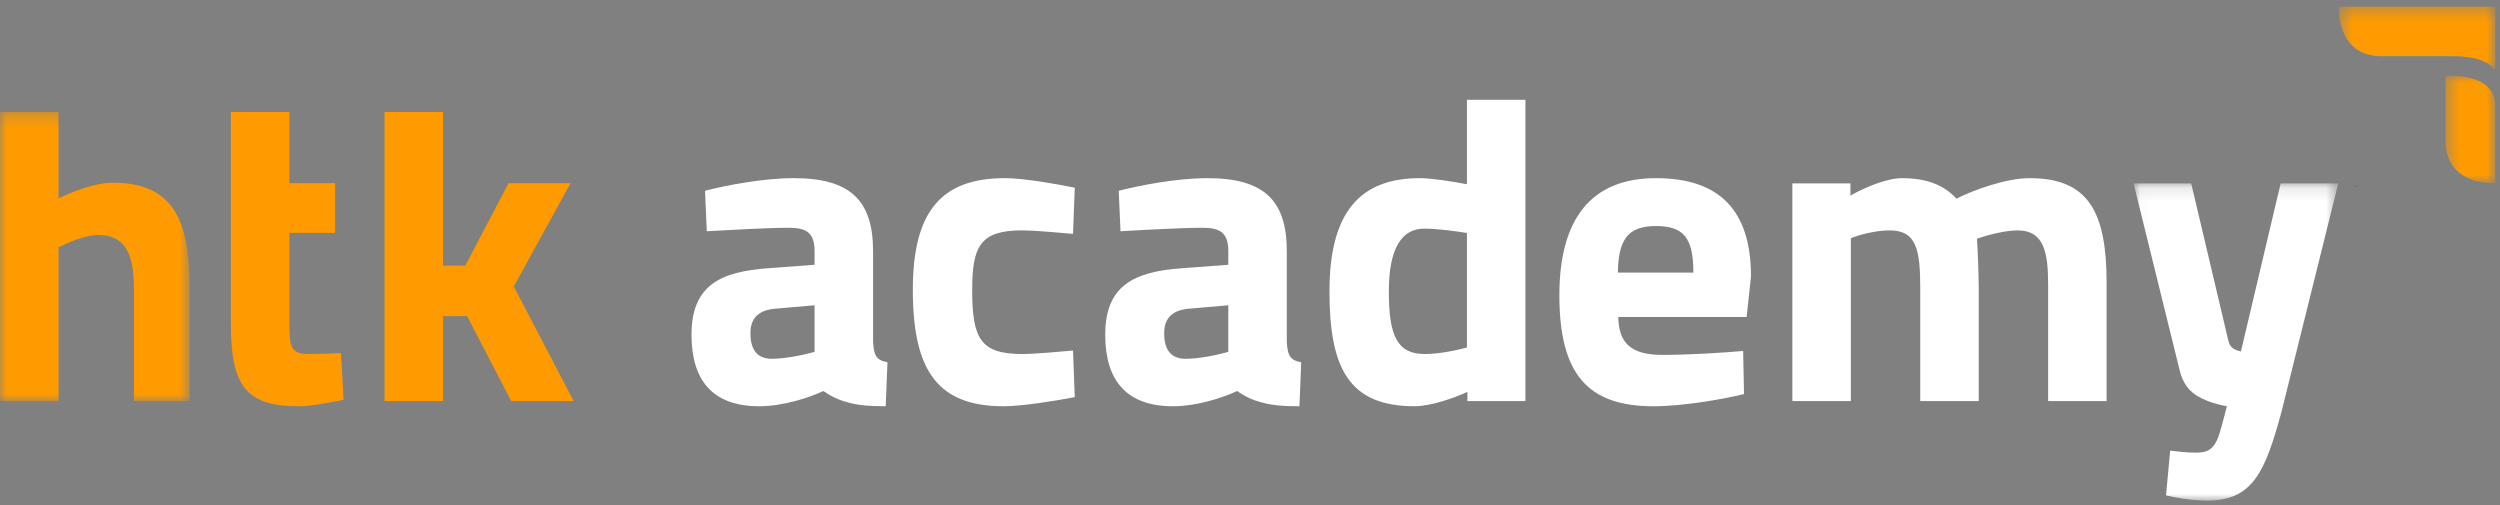
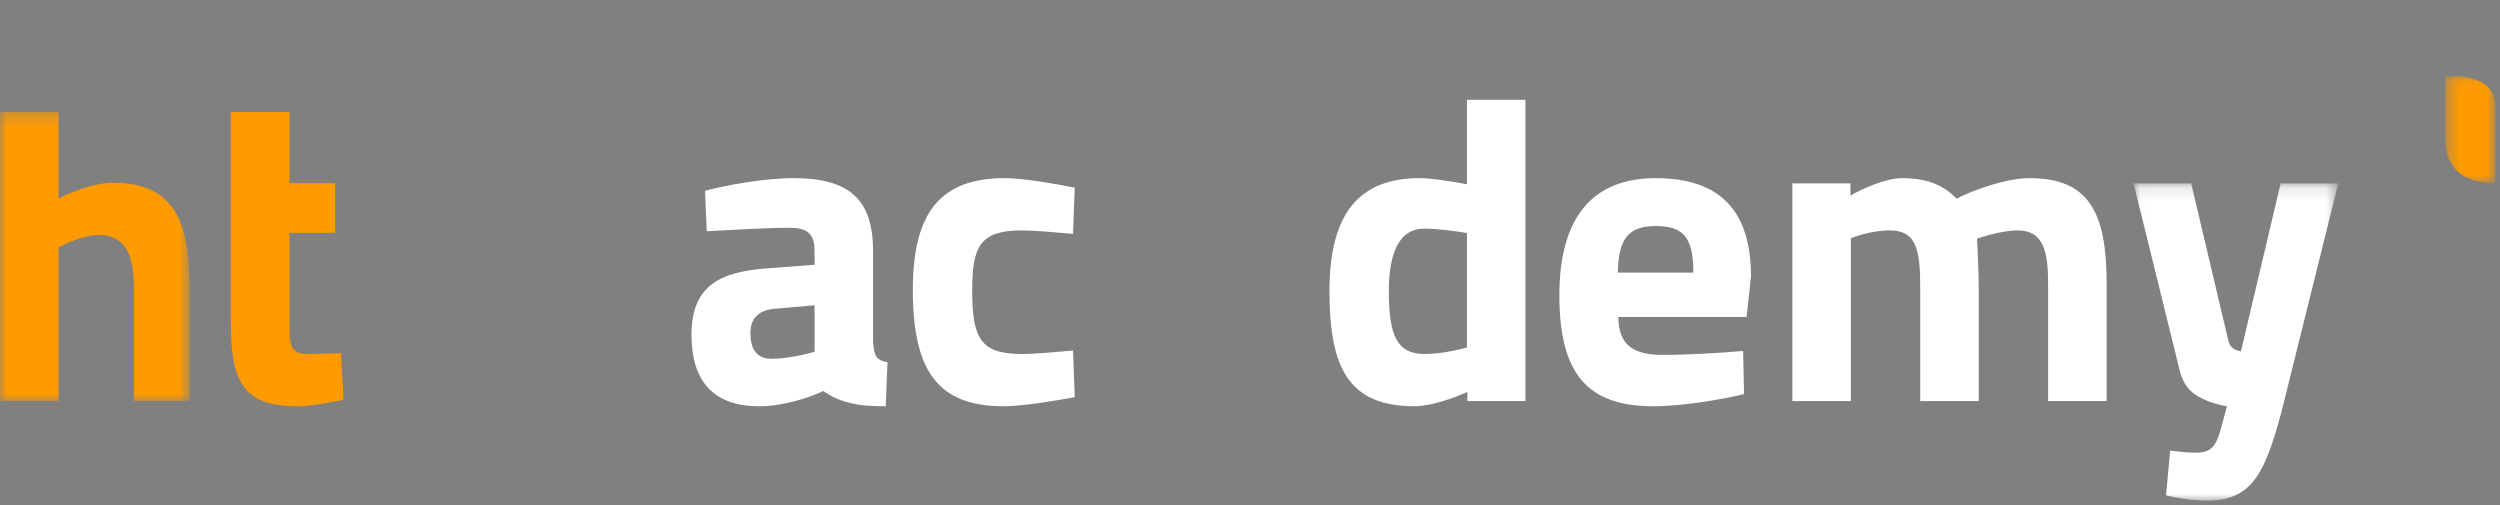
<svg xmlns="http://www.w3.org/2000/svg" xmlns:xlink="http://www.w3.org/1999/xlink" width="188px" height="38px" viewBox="0 0 188 38" version="1.1">
  <rect x="0" y="0" width="188" height="38" fill="#808080" stroke="none" />
  <title>Logo/White Orange</title>
  <desc>Created with Sketch.</desc>
  <defs>
    <polygon id="path-1" points="0 0.271 14.259 0.271 14.259 22.013 0 22.013" />
    <polygon id="path-3" points="0.017 0.143 15.411 0.143 15.411 24 0.017 24" />
    <polygon id="path-5" points="0.429 0.353 12.176 0.353 12.176 5.084 0.429 5.084" />
    <polygon id="path-7" points="0.416 0.065 4.155 0.065 4.155 8.123 0.416 8.123" />
  </defs>
  <g id="EBM" stroke="none" stroke-width="1" fill="none" fill-rule="evenodd">
    <g transform="translate(-1272, -50)" id="Header">
      <g>
        <g id="Logo/White-Orange" transform="translate(1272, 50)">
          <g id="Logo">
            <g id="Group-3" transform="translate(0, 8.147)">
              <mask id="mask-2" fill="white">
                <use xlink:href="#path-1" />
              </mask>
              <g id="Clip-2" />
              <path d="M-0,0.271 L4.403,0.271 L4.403,6.774 C5.389,6.281 7.162,5.594 8.477,5.594 C13.077,5.594 14.259,8.477 14.259,13.49 L14.259,22.013 L10.072,22.013 L10.072,13.589 C10.072,11.132 9.528,9.526 7.392,9.526 C6.341,9.526 5.013,10.14 4.403,10.452 L4.403,22.013 L-0,22.013 L-0,0.271 Z" id="Fill-1" fill="#FF9B00" mask="url(#mask-2)" />
            </g>
-             <polygon id="Fill-4" fill="#FF9B00" points="28.916 8.418 33.318 8.418 33.318 19.979 34.994 19.969 38.246 13.776 42.907 13.776 38.637 21.542 43.138 30.16 38.443 30.16 35.126 23.77 33.318 23.78 33.318 30.16 28.916 30.16" />
            <path d="M17.361,24.327 L17.361,17.511 L17.361,13.776 L17.361,8.418 L21.764,8.418 L21.764,13.776 L25.198,13.776 L25.198,17.511 L21.764,17.511 L21.764,24.229 C21.764,25.867 21.764,26.621 23.144,26.621 C23.801,26.621 24.952,26.588 25.641,26.555 L25.838,30.062 C24.886,30.258 23.341,30.554 22.487,30.554 C18.511,30.554 17.361,29.045 17.361,24.327" id="Fill-6" fill="#FF9B00" />
            <path d="M61.257,26.458 C60.469,26.687 59.058,26.982 58.04,26.982 C56.859,26.982 56.432,26.196 56.432,25.05 C56.432,23.872 57.121,23.316 58.27,23.217 L61.257,22.955 L61.257,26.458 Z M65.655,25.705 L65.655,18.896 C65.655,15.066 63.948,13.396 59.681,13.396 C57.384,13.396 54.528,13.952 53.018,14.345 L53.15,17.39 C54.856,17.292 57.745,17.129 59.32,17.129 C60.633,17.129 61.257,17.489 61.257,18.896 L61.257,19.911 L57.745,20.172 C54.134,20.434 52.001,21.482 52.001,25.181 C52.001,28.651 53.642,30.55 57.088,30.55 C58.894,30.55 60.896,29.895 61.913,29.404 C62.537,29.83 63.095,30.092 63.751,30.255 C64.539,30.485 65.393,30.55 66.607,30.55 L66.738,27.244 C65.852,27.08 65.72,26.687 65.655,25.705 L65.655,25.705 Z" id="Fill-8" fill="#FFFFFF" />
            <path d="M76.883,26.622 C73.732,26.622 73.109,25.476 73.109,21.81 C73.109,18.536 73.699,17.324 76.851,17.325 C77.77,17.325 79.574,17.488 80.691,17.587 L80.822,14.116 C79.378,13.822 76.949,13.396 75.57,13.396 C70.68,13.396 68.645,16.015 68.645,21.81 C68.645,27.964 70.582,30.55 75.473,30.55 C76.818,30.55 79.313,30.157 80.822,29.863 L80.691,26.36 C79.574,26.458 77.802,26.622 76.883,26.622" id="Fill-10" fill="#FFFFFF" />
-             <path d="M89.152,26.982 C87.971,26.982 87.544,26.197 87.544,25.051 C87.544,23.872 88.233,23.316 89.382,23.217 L92.369,22.955 L92.369,26.458 C91.581,26.687 90.17,26.982 89.152,26.982 M96.767,25.705 L96.767,18.896 C96.767,15.066 95.06,13.397 90.793,13.397 C88.496,13.396 85.64,13.953 84.13,14.346 L84.262,17.391 C85.968,17.292 88.857,17.129 90.432,17.129 C91.745,17.129 92.369,17.489 92.369,18.896 L92.369,19.911 L88.857,20.173 C85.246,20.435 83.113,21.482 83.113,25.181 C83.113,28.651 84.754,30.55 88.201,30.55 C90.006,30.55 92.008,29.896 93.025,29.405 C93.649,29.83 94.207,30.092 94.863,30.256 C95.651,30.485 96.505,30.551 97.719,30.551 L97.85,27.244 C96.964,27.081 96.832,26.688 96.767,25.705" id="Fill-12" fill="#FFFFFF" />
            <path d="M107.131,26.622 C105.063,26.622 104.44,25.247 104.44,21.908 C104.44,18.602 105.457,17.194 107.098,17.194 C108.115,17.194 109.527,17.391 110.315,17.522 L110.315,26.131 C109.625,26.327 108.247,26.622 107.131,26.622 L107.131,26.622 Z M110.315,7.505 L110.315,13.855 C109.297,13.659 107.656,13.397 106.77,13.397 C102.306,13.397 99.976,15.917 99.976,21.908 C99.976,27.67 101.42,30.55 106.376,30.55 C107.59,30.55 109.363,29.928 110.348,29.47 L110.348,30.158 L114.713,30.158 L114.713,7.505 L110.315,7.505 Z" id="Fill-14" fill="#FFFFFF" />
            <path d="M121.664,20.501 C121.696,18.013 122.419,16.998 124.519,16.998 C126.587,16.998 127.342,17.849 127.342,20.501 L121.664,20.501 Z M124.519,13.397 C119.727,13.397 117.265,16.376 117.265,22.203 C117.265,28.096 119.366,30.551 124.323,30.551 C126.554,30.551 129.541,30.027 131.15,29.634 L131.084,26.393 C129.64,26.524 126.981,26.688 125.011,26.688 C122.649,26.688 121.729,25.804 121.696,23.84 L131.346,23.84 L131.675,20.796 C131.675,15.852 129.344,13.397 124.519,13.397 L124.519,13.397 Z" id="Fill-16" fill="#FFFFFF" />
            <path d="M152.641,13.397 C150.836,13.397 148.44,14.281 147.127,14.936 C146.142,13.888 144.862,13.397 143.024,13.397 C141.842,13.397 140.135,14.15 139.151,14.706 L139.151,13.79 L134.785,13.79 L134.785,30.158 L139.184,30.158 L139.184,17.915 C139.807,17.653 141.055,17.325 142.104,17.325 C144.14,17.325 144.403,18.799 144.403,21.745 L144.403,30.158 L148.801,30.158 L148.801,21.68 C148.801,20.763 148.735,18.996 148.669,17.948 C149.424,17.686 150.77,17.325 151.722,17.325 C153.691,17.325 154.02,18.93 154.02,21.418 L154.02,30.158 L158.417,30.158 L158.417,21.287 C158.417,16.016 157.105,13.397 152.641,13.397" id="Fill-18" fill="#FFFFFF" />
            <g id="Group-22" transform="translate(160.427, 13.647)">
              <mask id="mask-4" fill="white">
                <use xlink:href="#path-3" />
              </mask>
              <g id="Clip-21" />
              <path d="M11.078,0.143 L8.091,12.779 L8.09,12.779 C7.493,12.659 7.253,12.424 7.142,11.956 L7.142,11.956 L4.35,0.143 L0.017,0.143 L3.478,14.176 L3.478,14.177 C3.572,14.592 3.813,15.35 4.464,15.886 C4.898,16.243 5.463,16.457 5.684,16.543 C5.883,16.619 6.087,16.683 6.302,16.737 C6.539,16.806 6.781,16.86 7.037,16.902 L6.624,18.473 L6.614,18.475 L6.511,18.839 C6.121,20.185 5.576,20.393 4.692,20.393 C3.913,20.393 3.212,20.289 2.77,20.237 L2.458,23.609 C3.134,23.764 4.376,24 5.544,24 C9,24 9.912,21.802 11.121,17.404 L15.411,0.144 L11.078,0.143 Z" id="Fill-20" fill="#FFFFFF" mask="url(#mask-4)" />
            </g>
            <g id="Group-25" transform="translate(175.467, 0.147)">
              <mask id="mask-6" fill="white">
                <use xlink:href="#path-5" />
              </mask>
              <g id="Clip-24" />
-               <path d="M3.646,4.081 L8.952,4.081 C11.075,4.081 11.8,4.66 12.048,5.053 C12.085,5.112 12.176,5.082 12.176,5.012 L12.176,0.353 L0.435,0.353 C0.435,0.353 0.156,4.081 3.646,4.081" id="Fill-23" fill="#FF9B00" mask="url(#mask-6)" />
            </g>
            <g id="Group-28" transform="translate(183.488, 5.647)">
              <mask id="mask-8" fill="white">
                <use xlink:href="#path-7" />
              </mask>
              <g id="Clip-27" />
              <path d="M0.416,0.086 C0.416,0.086 4.155,-0.305 4.155,2.334 L4.155,8.117 C4.155,8.117 0.416,8.396 0.416,4.915 L0.416,0.086 Z" id="Fill-26" fill="#FF9B00" mask="url(#mask-8)" />
            </g>
-             <path d="M177.062,13.995 L177.062,14.01 C177.062,14.01 177.189,13.997 177.393,13.992 C177.189,13.985 177.062,13.995 177.062,13.995" id="Fill-29" fill="#1D1D1B" />
          </g>
        </g>
      </g>
    </g>
  </g>
</svg>